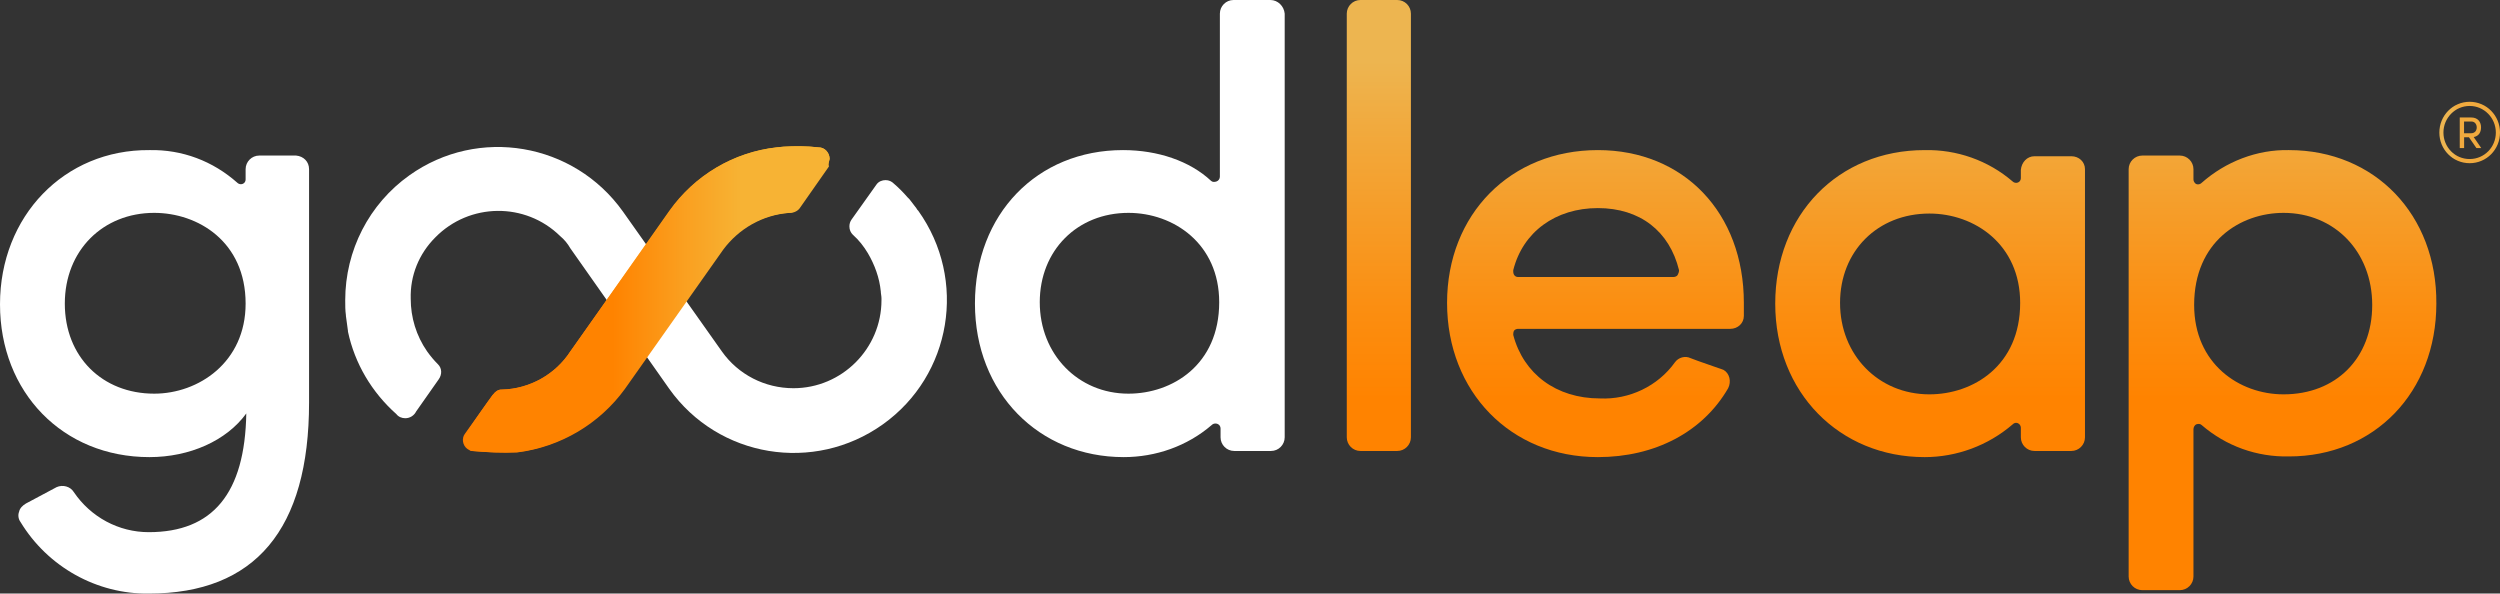
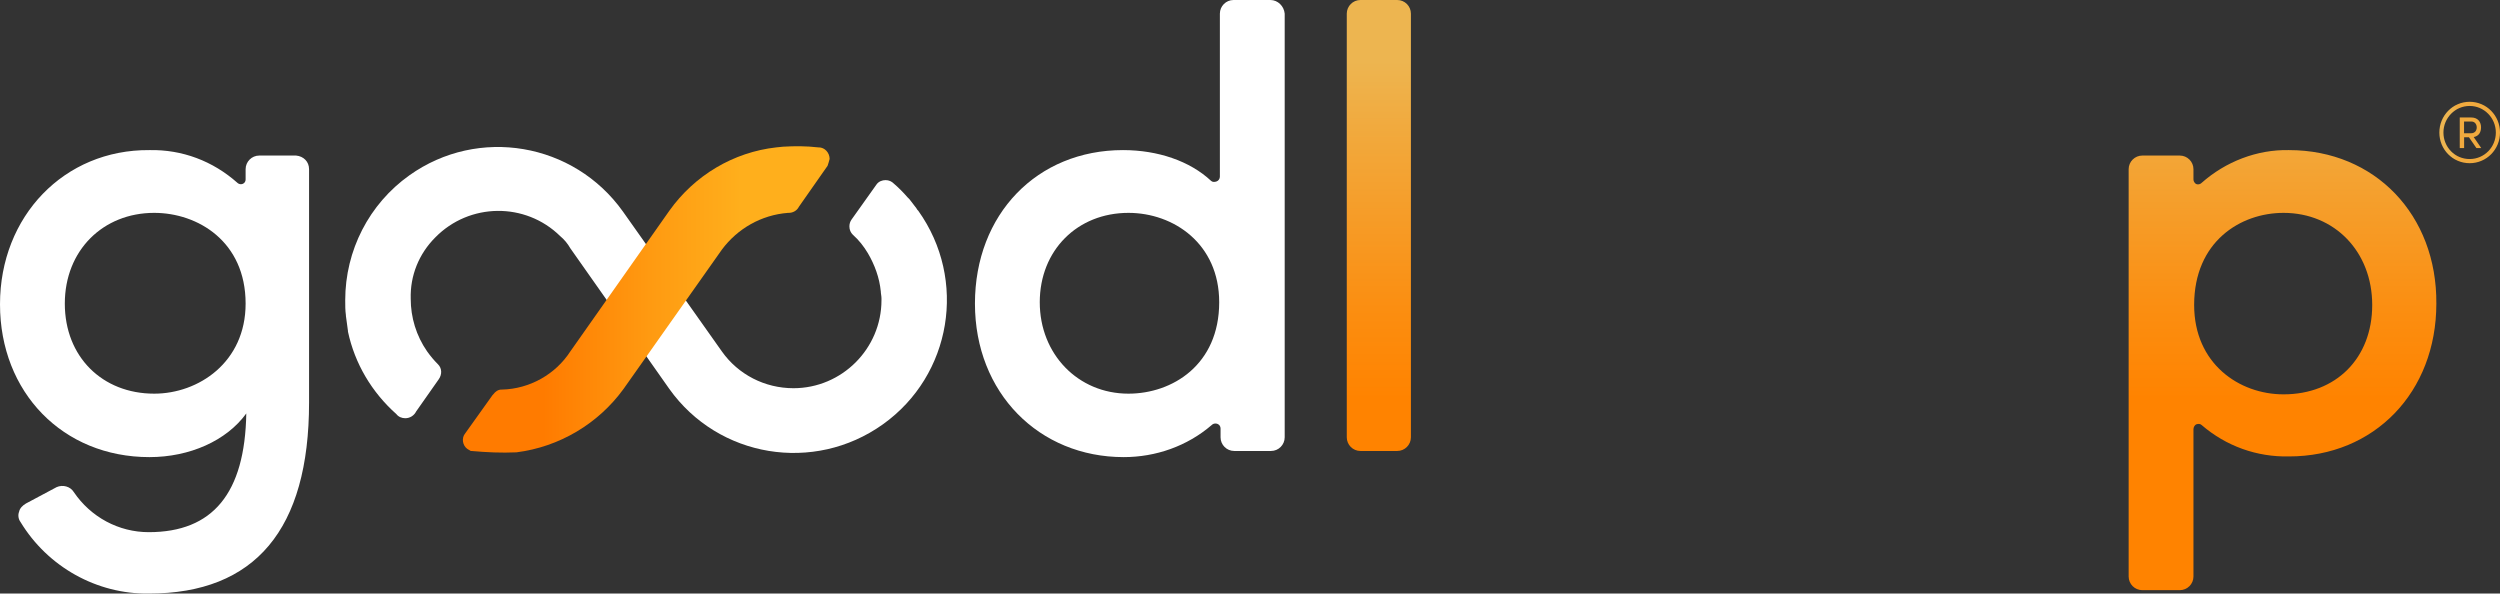
<svg xmlns="http://www.w3.org/2000/svg" id="Layer_1" data-name="Layer 1" viewBox="0 0 366.43 87">
  <rect x="0" y="0" width="366.43" height="87" fill="#333333" stroke="none" />
  <defs>
    <style> .cls-1 { fill: url(#linear-gradient); } .cls-2 { fill: #fff; } .cls-3 { fill: url(#linear-gradient-3); } .cls-4 { fill: url(#linear-gradient-4); } .cls-5 { fill: url(#linear-gradient-2); } .cls-6 { fill: url(#linear-gradient-6); } .cls-7 { fill: url(#linear-gradient-7); } .cls-8 { fill: url(#linear-gradient-5); } </style>
    <linearGradient id="linear-gradient" x1="202.1" y1="1390.45" x2="202.1" y2="1511.15" gradientTransform="translate(0 -1408)" gradientUnits="userSpaceOnUse">
      <stop offset=".22" stop-color="#edb550" />
      <stop offset=".3" stop-color="#f1aa3e" />
      <stop offset=".52" stop-color="#fb8e11" />
      <stop offset=".63" stop-color="#ff8300" />
    </linearGradient>
    <linearGradient id="linear-gradient-2" x1="233.85" y1="1390.45" x2="233.85" y2="1511.15" gradientTransform="translate(0 -1408)" gradientUnits="userSpaceOnUse">
      <stop offset=".22" stop-color="#edb550" />
      <stop offset=".3" stop-color="#f1aa3e" />
      <stop offset=".52" stop-color="#fb8e11" />
      <stop offset=".63" stop-color="#ff8300" />
    </linearGradient>
    <linearGradient id="linear-gradient-3" x1="282.9" y1="1390.45" x2="282.9" y2="1511.15" gradientTransform="translate(0 -1408)" gradientUnits="userSpaceOnUse">
      <stop offset=".22" stop-color="#edb550" />
      <stop offset=".3" stop-color="#f1aa3e" />
      <stop offset=".52" stop-color="#fb8e11" />
      <stop offset=".63" stop-color="#ff8300" />
    </linearGradient>
    <linearGradient id="linear-gradient-4" x1="334.55" y1="1390.45" x2="334.55" y2="1511.15" gradientTransform="translate(0 -1408)" gradientUnits="userSpaceOnUse">
      <stop offset=".22" stop-color="#edb550" />
      <stop offset=".3" stop-color="#f1aa3e" />
      <stop offset=".52" stop-color="#fb8e11" />
      <stop offset=".63" stop-color="#ff8300" />
    </linearGradient>
    <linearGradient id="linear-gradient-5" x1="67.84" y1="1451.89" x2="121.6" y2="1451.89" gradientTransform="translate(0 -1408)" gradientUnits="userSpaceOnUse">
      <stop offset=".22" stop-color="#ff7b00" />
      <stop offset=".51" stop-color="#ff9a11" />
      <stop offset=".76" stop-color="#ffaf1c" />
    </linearGradient>
    <linearGradient id="linear-gradient-6" x1="67.84" y1="1451.89" x2="121.56" y2="1451.89" gradientTransform="translate(0 -1408)" gradientUnits="userSpaceOnUse">
      <stop offset=".41" stop-color="#ff8300" />
      <stop offset=".6" stop-color="#fa9f1f" />
      <stop offset=".76" stop-color="#f7b334" />
    </linearGradient>
    <linearGradient id="linear-gradient-7" x1="357.53" y1="19.43" x2="366.43" y2="19.43" gradientUnits="userSpaceOnUse">
      <stop offset=".22" stop-color="#edb550" />
      <stop offset=".3" stop-color="#f1aa3e" />
    </linearGradient>
  </defs>
  <g id="Layer_2" data-name="Layer 2">
    <g id="Layer_1-2" data-name="Layer 1-2">
      <path class="cls-1" d="M199.4,0h5.4c1.1,0,2,.9,2,2v62.1c0,1.1-.9,2-2,2h-5.4c-1.1,0-2-.9-2-2V2c0-1.1,.9-2,2-2Z" />
-       <path class="cls-5" d="M234.2,22c-12.8,0-22.1,9.4-22.1,22.4s9.3,22.6,22.1,22.6c8.4,0,15.4-3.7,19.1-10.1,.5-1,.2-2.2-.7-2.7-.1,0-.2-.1-.3-.1l-2-.7c-.9-.3-1.7-.6-2.5-.9-.8-.4-1.8-.1-2.3,.6-2.5,3.5-6.7,5.5-11,5.3-6.4,0-11.2-3.6-12.7-9.3,0-.2,0-.4,.1-.6,.1-.2,.4-.3,.6-.3h31.1c1.1,0,2-.8,2-1.9v-1.9c0-13.2-8.8-22.4-21.4-22.4Zm11.7,18.3c-.1,.2-.4,.3-.6,.3h-22.8c-.4,0-.7-.3-.7-.8v-.2c1.4-5.6,6.2-9.1,12.4-9.1s10.5,3.4,11.9,9.1c0,.3-.1,.5-.2,.7Z" />
-       <path class="cls-3" d="M303.6,22.9h-5.4c-1.1,0-1.9,.9-2,2v1.2c0,.4-.3,.7-.7,.7-.2,0-.4-.1-.5-.2-3.6-3.1-8.2-4.7-12.9-4.6-12.7,0-21.9,9.5-21.9,22.5s9.4,22.5,21.9,22.5c4.7,0,9.3-1.7,12.9-4.8,.3-.3,.7-.3,1,0,.1,.1,.2,.3,.2,.5v1.4c0,1.1,.9,2,2,2h5.4c1.1,0,2-.9,2-2V24.8c0-1.1-.9-1.9-2-1.9Zm-20.8,34.9c-7.5,0-13.1-5.8-13.1-13.4s5.5-13.1,13.1-13.1c6.6,0,13.3,4.5,13.3,13.1,0,9.2-6.9,13.4-13.3,13.4Z" />
      <path class="cls-4" d="M335.5,22c-4.7-.1-9.3,1.7-12.8,4.8-.3,.3-.8,.3-1,0-.1-.1-.2-.3-.2-.5v-1.5c0-1.1-.9-2-2-2h-5.5c-1.1,0-2,.9-2,2v59.7c0,1.1,.9,2,2,2h5.5c1.1,0,2-.9,2-2v-21.6c0-.3,.2-.6,.4-.7,.3-.1,.6-.1,.8,.1,3.6,3.1,8.1,4.7,12.8,4.6,12.5,0,21.6-9.4,21.6-22.4,.1-13-9-22.5-21.6-22.5Zm-.8,35.8c-6.5,0-13.1-4.5-13.1-13.1,0-9.3,6.8-13.5,13.1-13.5,7.5,0,13,5.7,13,13.5s-5.3,13.1-13,13.1h0Z" />
      <path class="cls-2" d="M134.3,30.5c-.3-.4-.7-.9-1-1.3-.1-.1-.2-.2-.3-.3-.6-.7-1.3-1.4-2-2h0c-.3-.3-.7-.5-1.2-.5s-1,.2-1.3,.6h0l-3.7,5.2h0c-.2,.3-.3,.6-.3,1,0,.5,.2,.9,.5,1.2h0c.9,.8,1.6,1.7,2.2,2.7,1,1.7,1.7,3.6,1.9,5.6,0,.3,.1,.7,.1,1v.3c0,7.1-5.8,12.9-12.9,12.9h0c-4.2,0-8.1-2-10.5-5.4l-14.5-20.5c-7.2-10.1-21.2-12.5-31.3-5.3-5.9,4.2-9.4,11-9.4,18.3,0,.8,0,1.5,.1,2.2v.1c.1,.7,.2,1.5,.3,2.2v.1c1,4.7,3.5,8.9,7.1,12.1,.3,.4,.8,.6,1.3,.6,.7,0,1.3-.4,1.6-1h0l3.3-4.7c.5-.7,.5-1.6-.1-2.2h0c-.6-.6-1.1-1.2-1.6-1.9-1.6-2.3-2.4-5-2.4-7.7-.1-3.4,1.2-6.6,3.6-9,5-5.1,13.2-5.2,18.3-.2,.6,.5,1.1,1.1,1.5,1.8l14.5,20.6c7.2,10.1,21.2,12.4,31.3,5.2s12.4-21.2,5.2-31.3c-.1-.1-.2-.2-.3-.4h0Z" />
      <path class="cls-8" d="M121.6,23.3c0-.9-.7-1.7-1.6-1.7h-.1c-1.7-.2-3.4-.2-5.1-.1l-1,.1c-6.3,.7-12,4.1-15.7,9.3l-14.5,20.6c-2.2,3.4-6,5.5-10,5.6h-.1c-.5,0-.9,.3-1.2,.7h0l-.1,.1-4,5.6c-.6,.7-.4,1.8,.3,2.3,.2,.1,.3,.2,.5,.3h.1c2.2,.2,4.4,.3,6.6,.2,6.3-.8,12-4.2,15.7-9.3l14.4-20.4c2.3-3.1,5.8-5.1,9.7-5.4h.1c.6,0,1.2-.3,1.5-.9l4.2-6c.1-.3,.2-.6,.3-1Z" />
      <path class="cls-2" d="M43.4,22.8h-5.4c-1.1,0-2,.9-2,2v1.5c0,.4-.3,.7-.7,.7-.2,0-.4-.1-.5-.2-3.6-3.2-8.1-4.9-12.9-4.8C9.4,21.9,0,31.7,0,44.6s9.2,22.4,21.9,22.4c5.9,0,11.3-2.4,14.2-6.4-.2,11.7-4.9,17.4-14.3,17.4-4.4,0-8.5-2.2-11-5.9-.5-.8-1.6-1.1-2.5-.7-1.3,.7-3.2,1.7-4.5,2.4-.5,.3-.9,.7-1,1.2-.2,.5-.1,1.1,.2,1.5,4,6.6,11.2,10.6,18.8,10.5,15.6,0,23.5-9.4,23.5-28V24.8c0-1.1-.8-1.9-1.9-2ZM22.6,57.7c-7.6,0-13.1-5.4-13.1-13.2s5.6-13.3,13.1-13.3c6.4,0,13.4,4.2,13.4,13.3,0,8.6-6.9,13.2-13.4,13.2Z" />
      <path class="cls-2" d="M186.2,0h-5.4c-1.1,0-2,.9-2,2V25.9c0,.3-.2,.6-.5,.7s-.6,.1-.8-.1c-3.1-2.9-7.8-4.5-12.9-4.5-12.6,0-21.7,9.4-21.7,22.5s9.4,22.5,21.8,22.5c4.7,0,9.3-1.6,12.9-4.7,.3-.3,.8-.3,1.1,0,.1,.1,.2,.3,.2,.5v1.3c0,1.1,.9,2,2,2h5.4c1.1,0,2-.9,2-2V2c-.1-1.1-1-2-2.1-2Zm-7.5,44.3c0,9.2-6.9,13.4-13.3,13.4-7.4,0-13-5.8-13-13.4s5.5-13.1,13-13.1c6.6,0,13.3,4.5,13.3,13.1Z" />
-       <path class="cls-6" d="M121.6,23.3c0-.9-.7-1.7-1.6-1.7h0c-1.7-.2-3.4-.2-5.1-.1l-1,.1c-6.3,.7-12.1,4.1-15.7,9.3l-14.6,20.6c-2.2,3.4-6,5.5-10,5.6h-.1c-.5,0-.9,.3-1.2,.7h0l-.1,.1c-.9,1.2-2.7,3.8-3.9,5.6-.2,.3-.3,.6-.3,1,0,.7,.5,1.3,1.2,1.6h.1c2.2,.2,4.4,.3,6.6,.2,6.3-.8,12-4.2,15.7-9.3l14.4-20.4c2.3-3.1,5.8-5.1,9.7-5.4h.1c.6,0,1.2-.3,1.5-.8l4.2-6c-.1-.4,0-.7,.1-1.1Z" />
    </g>
  </g>
  <path class="cls-7" d="M366.43,19.43c0,2.48-1.97,4.49-4.45,4.49s-4.44-2.01-4.44-4.49,1.96-4.51,4.44-4.51,4.45,2.02,4.45,4.51Zm-.61,0c0-2.14-1.71-3.9-3.84-3.9s-3.84,1.76-3.84,3.9,1.69,3.88,3.84,3.88,3.84-1.74,3.84-3.88Zm-3.25,.65l1.11,1.62h-.71l-1.09-1.58h-.71v1.58h-.64v-4.48h1.69c.99,0,1.43,.69,1.43,1.43s-.32,1.29-1.07,1.44Zm-1.41-2.27v1.72h1.03c.59,0,.83-.43,.83-.85s-.24-.87-.81-.87h-1.04Z" />
</svg>